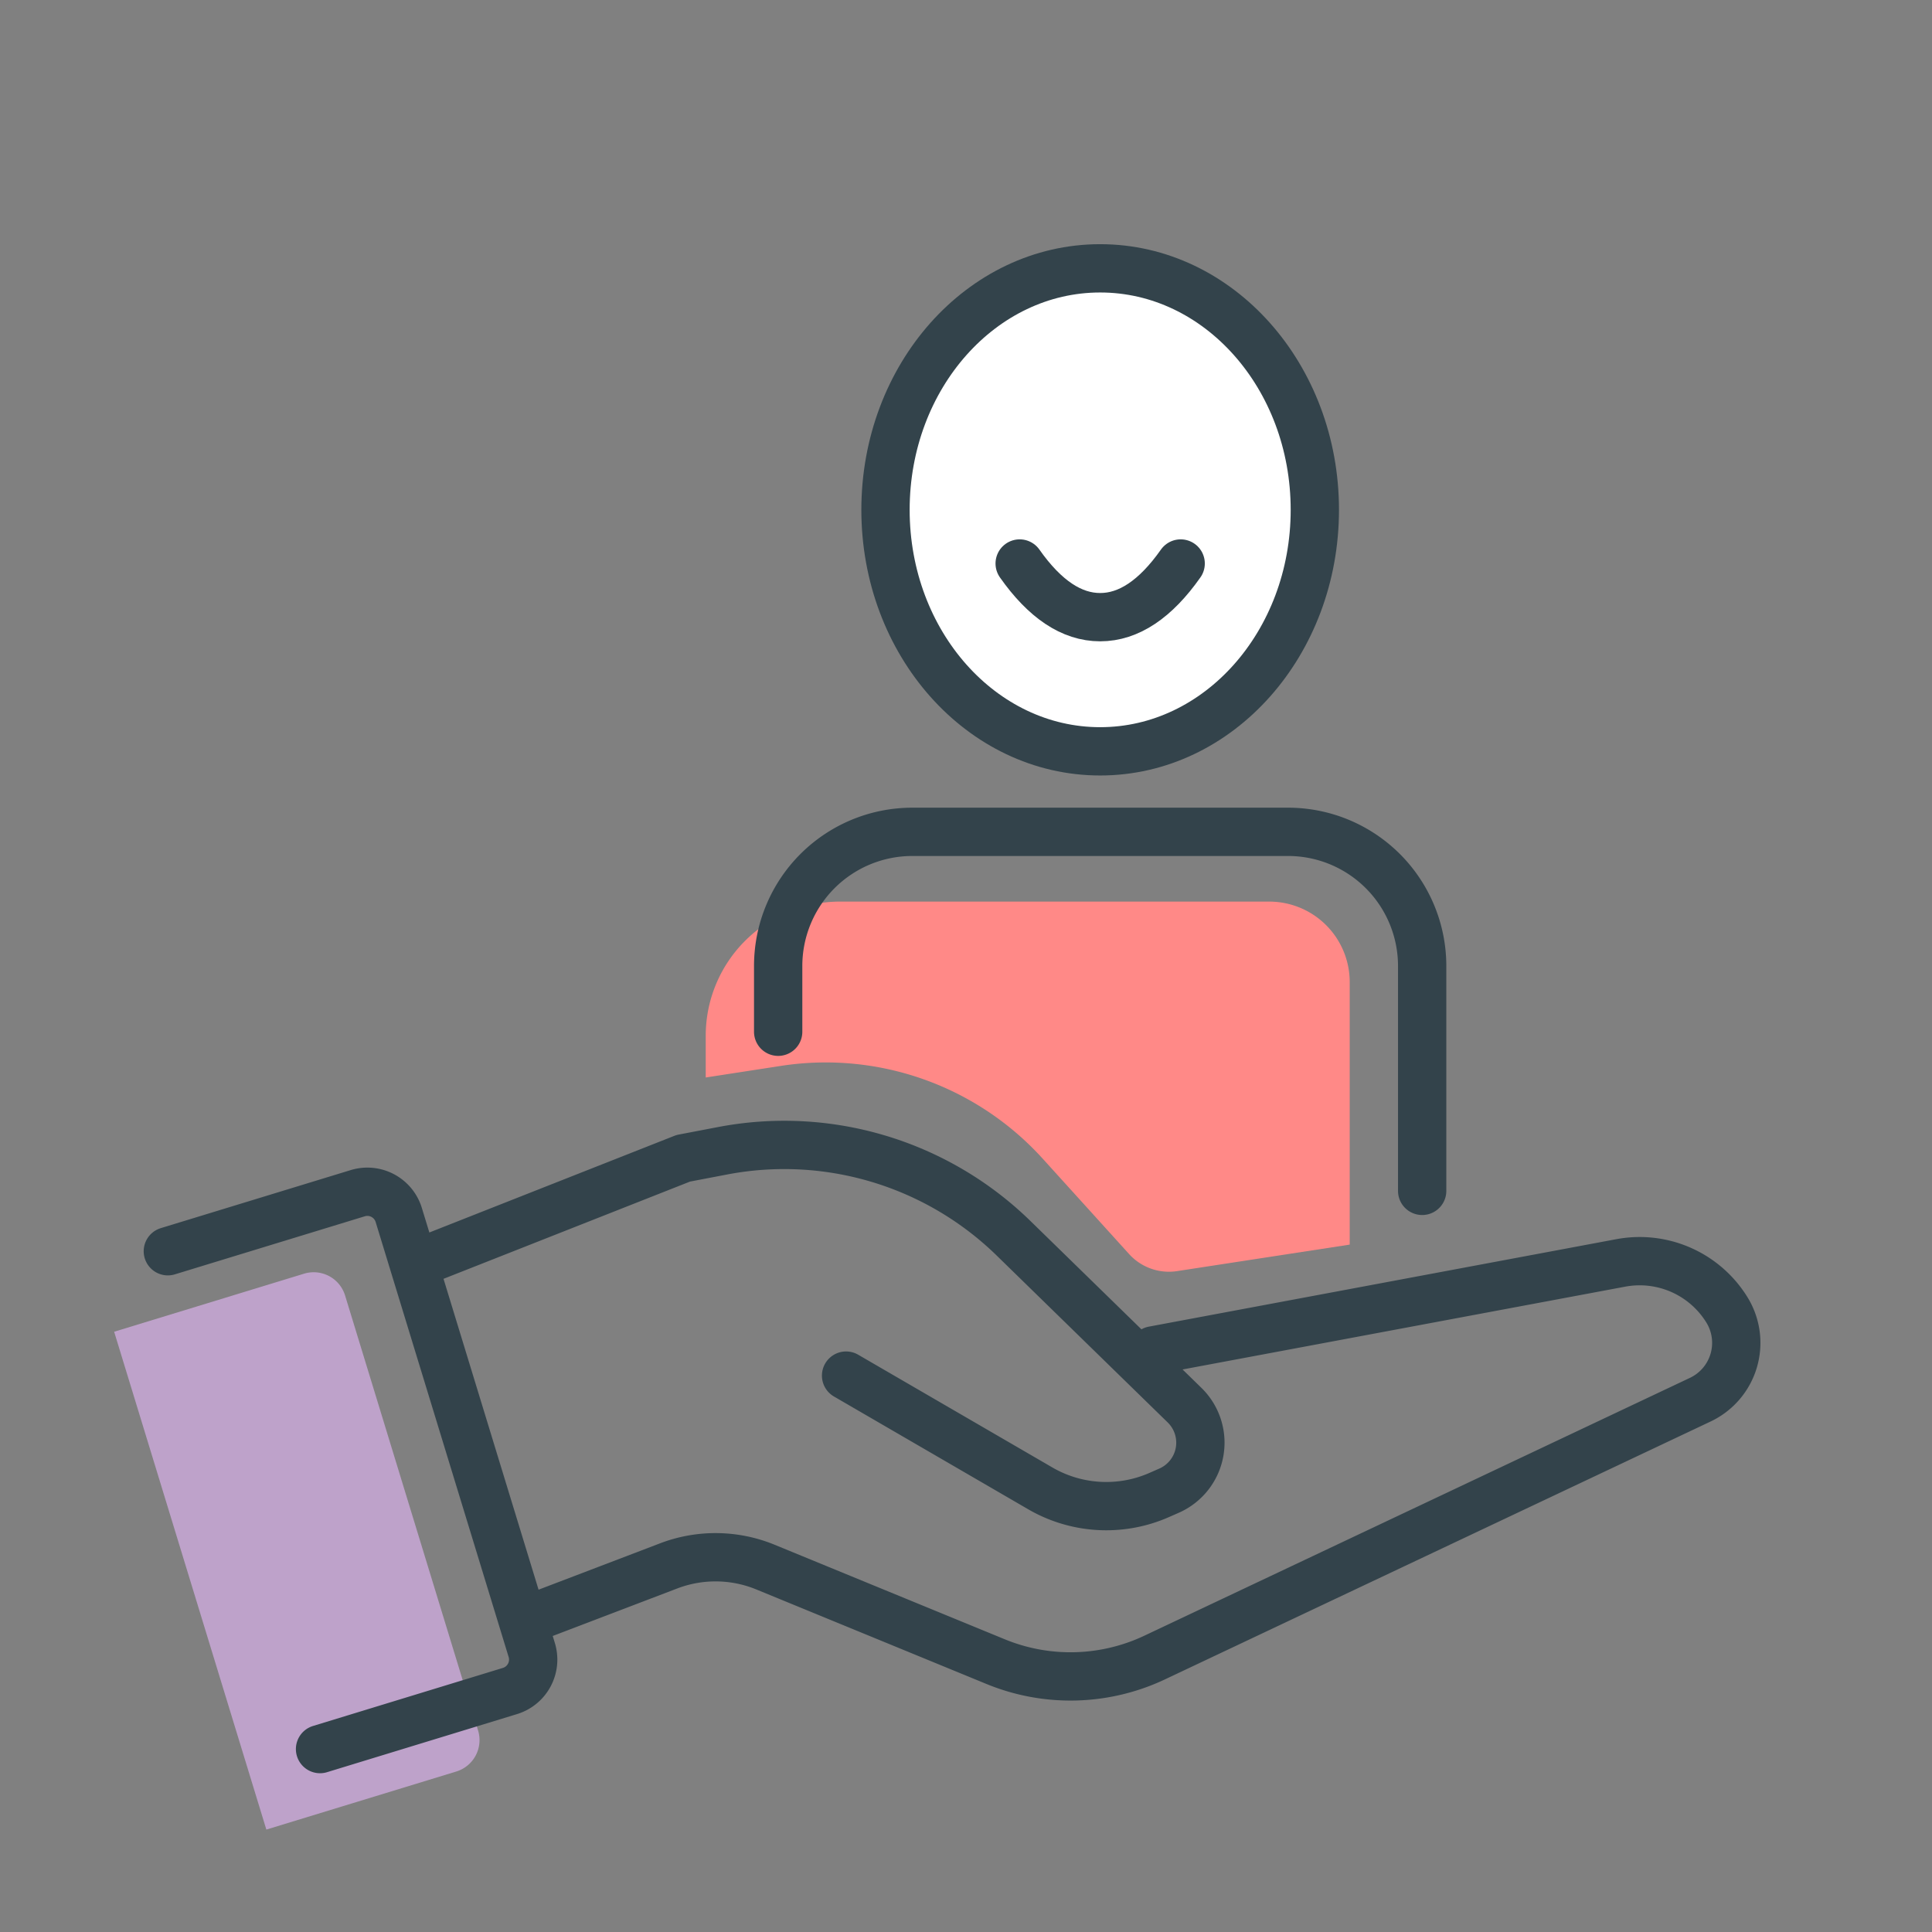
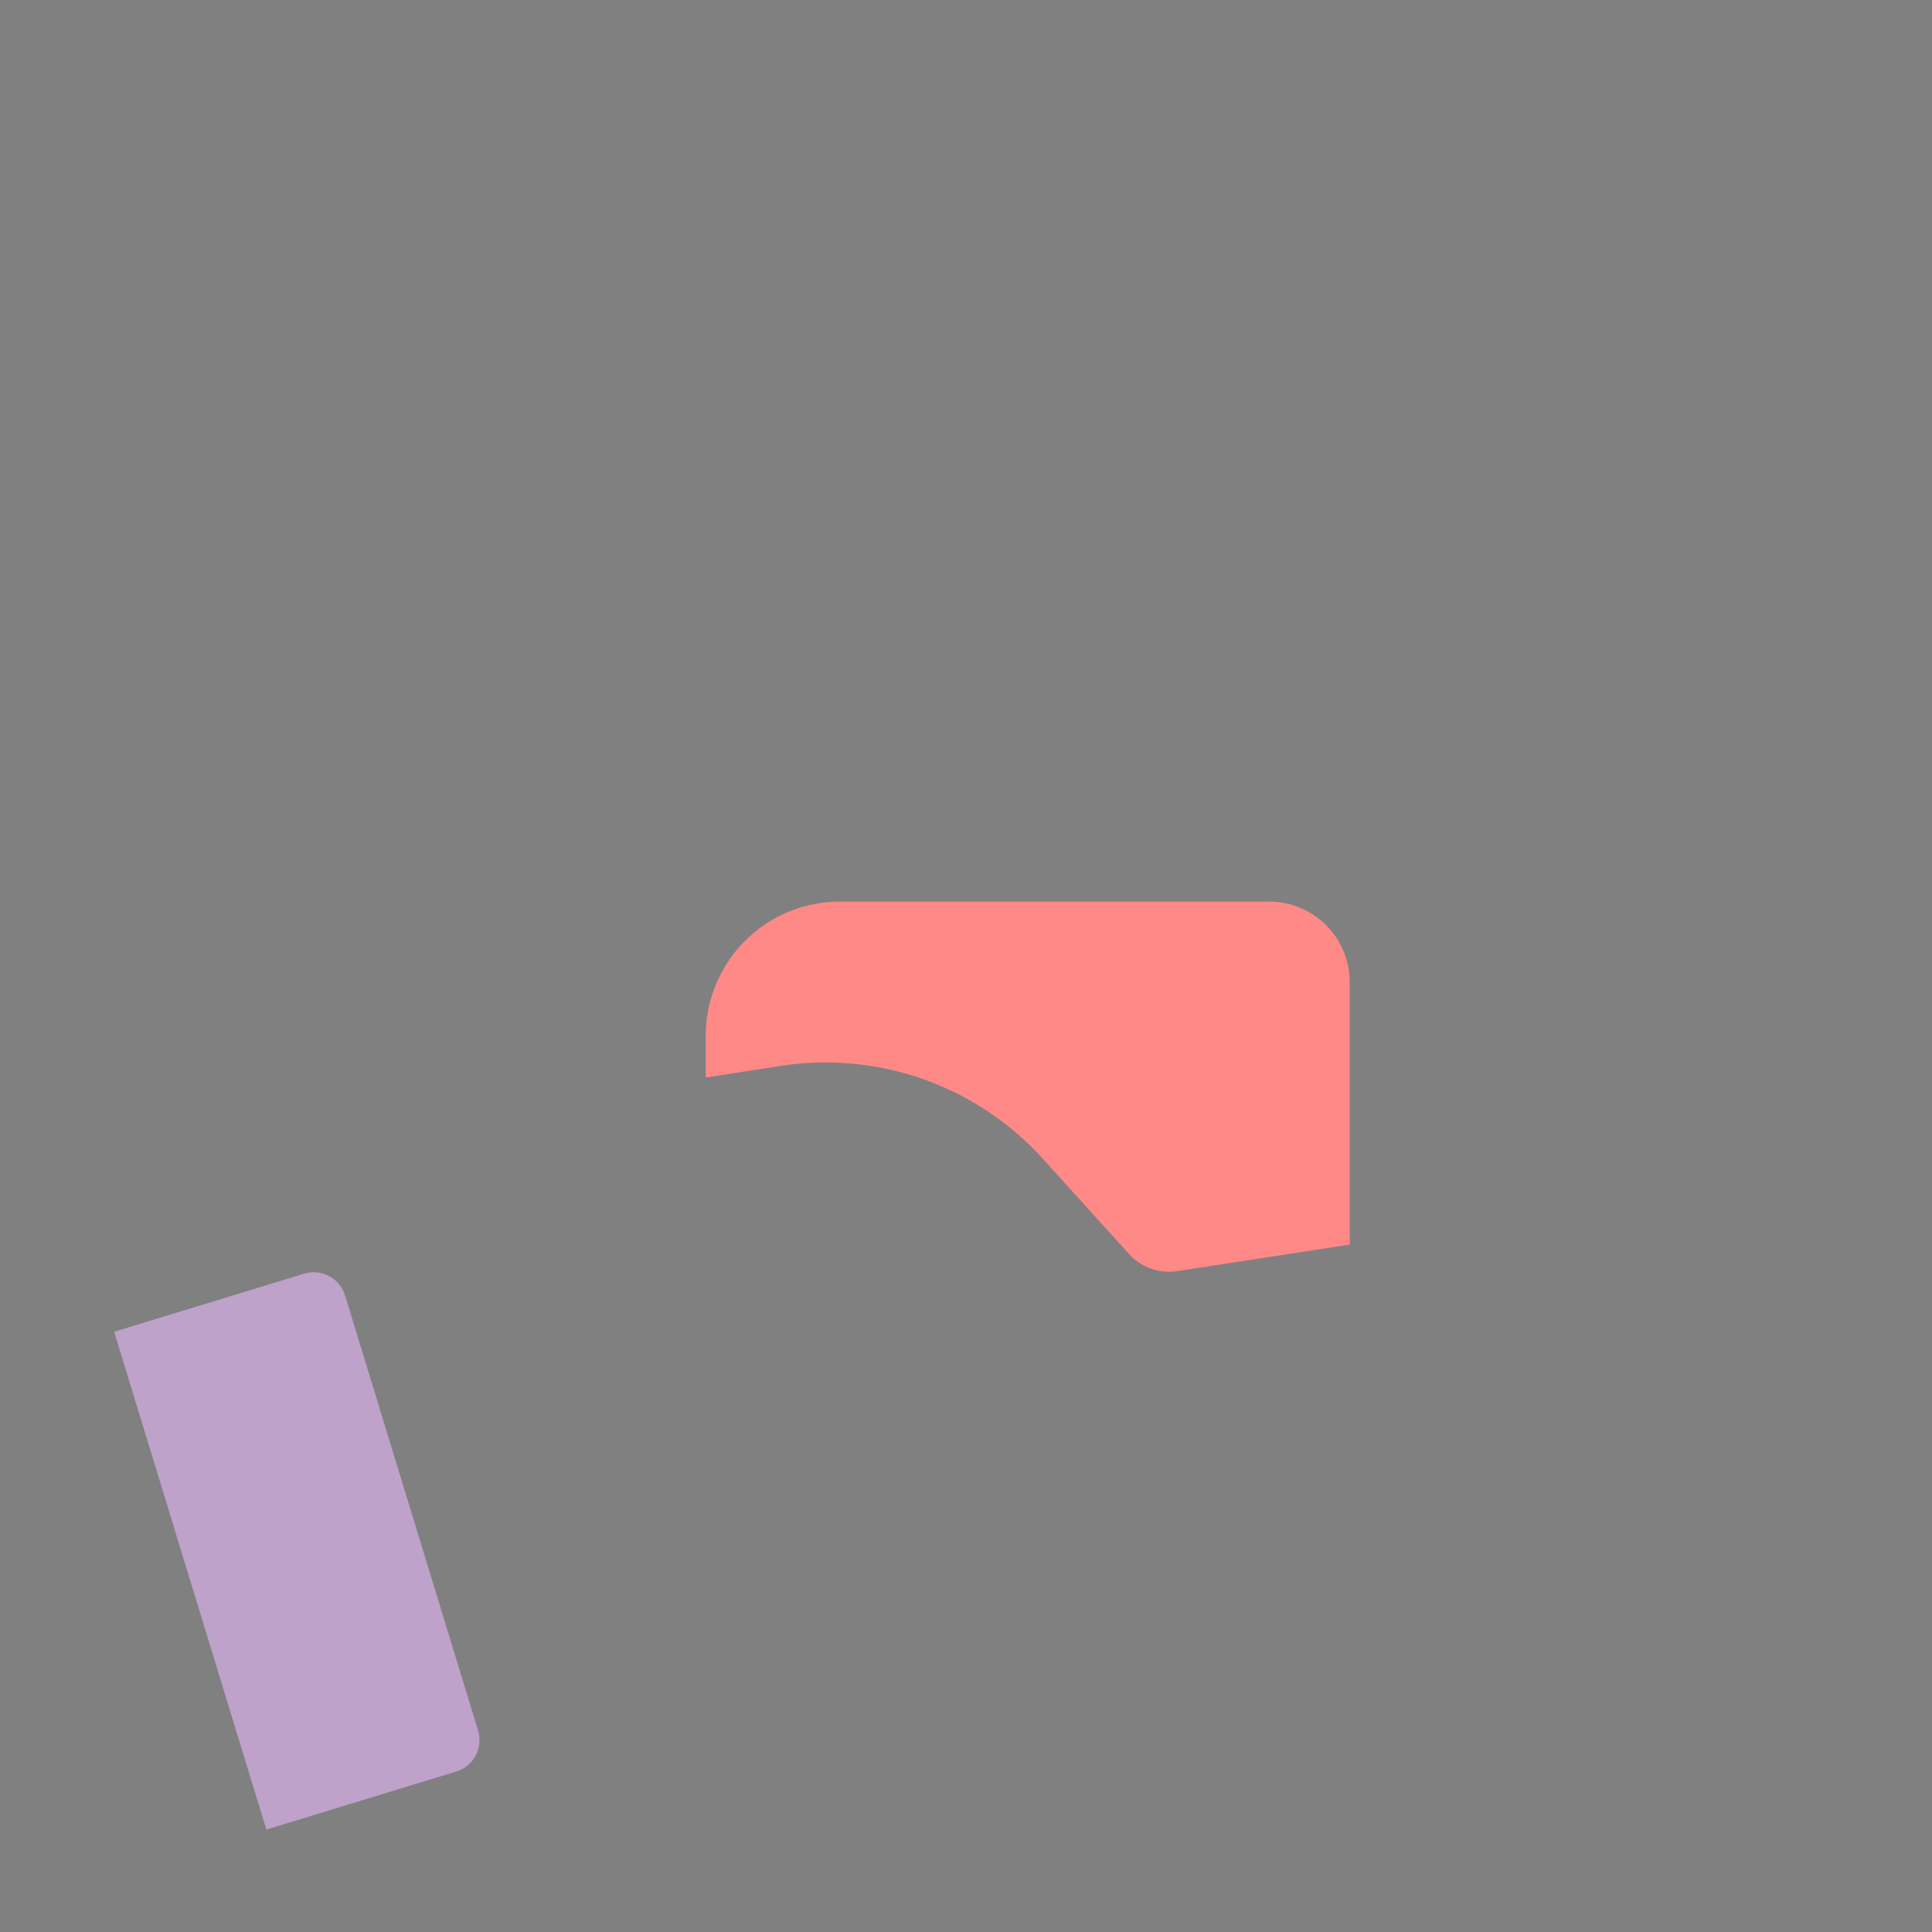
<svg xmlns="http://www.w3.org/2000/svg" viewBox="0 0 72 72">
  <rect x="0" y="0" width="72" height="72" fill="#808080" stroke="none" />
  <g fill="none" fill-rule="evenodd">
    <path fill="#FF8987" d="M26.3 40.155V38.6a5 5 0 015-5h16a3 3 0 013 3v9.783l-6.435.988a2.003 2.003 0 01-1.786-.635l-3.22-3.555a10.908 10.908 0 00-9.745-3.46l-2.814.434z" />
-     <path stroke="#33434B" stroke-linecap="round" stroke-linejoin="round" stroke-width="1.8" d="M29 38.45V36a5 5 0 015-5h14a5 5 0 015 5v8.38" />
    <g stroke-linecap="round" stroke-linejoin="round">
      <path fill="#BEA2CA" d="M9.926 68.183l7.079-2.164a1.224 1.224 0 00.812-1.528L12.86 48.278a1.224 1.224 0 00-1.527-.812L4.254 49.63" />
-       <path stroke="#33434B" stroke-width="1.8" d="M42.978 50.325l17.426-3.26a3.82 3.82 0 013.952 1.748 2.342 2.342 0 01-.994 3.35l-20.33 9.608a7.34 7.34 0 01-5.926.154l-8.58-3.524a4.898 4.898 0 00-3.606-.045l-5.428 2.071h0m-4.067-13.301l10.038-3.96 1.476-.282a12.235 12.235 0 0110.836 3.265l6.369 6.216a1.953 1.953 0 01-.575 3.187l-.364.16a4.896 4.896 0 01-4.435-.244l-7.239-4.203h0M11.927 65.183l7.077-2.164a1.224 1.224 0 00.813-1.528L14.86 45.278a1.223 1.223 0 00-1.528-.811L6.255 46.63h0" />
    </g>
-     <ellipse cx="41" cy="19" fill="#FFF" stroke="#33434B" stroke-linecap="round" stroke-linejoin="round" stroke-width="1.8" rx="8" ry="9" />
-     <path fill="#FFF" stroke="#33434B" stroke-linecap="round" stroke-linejoin="round" stroke-width="1.8" d="M38 21c.938 1.333 1.938 2 3 2s2.062-.667 3-2" />
  </g>
</svg>